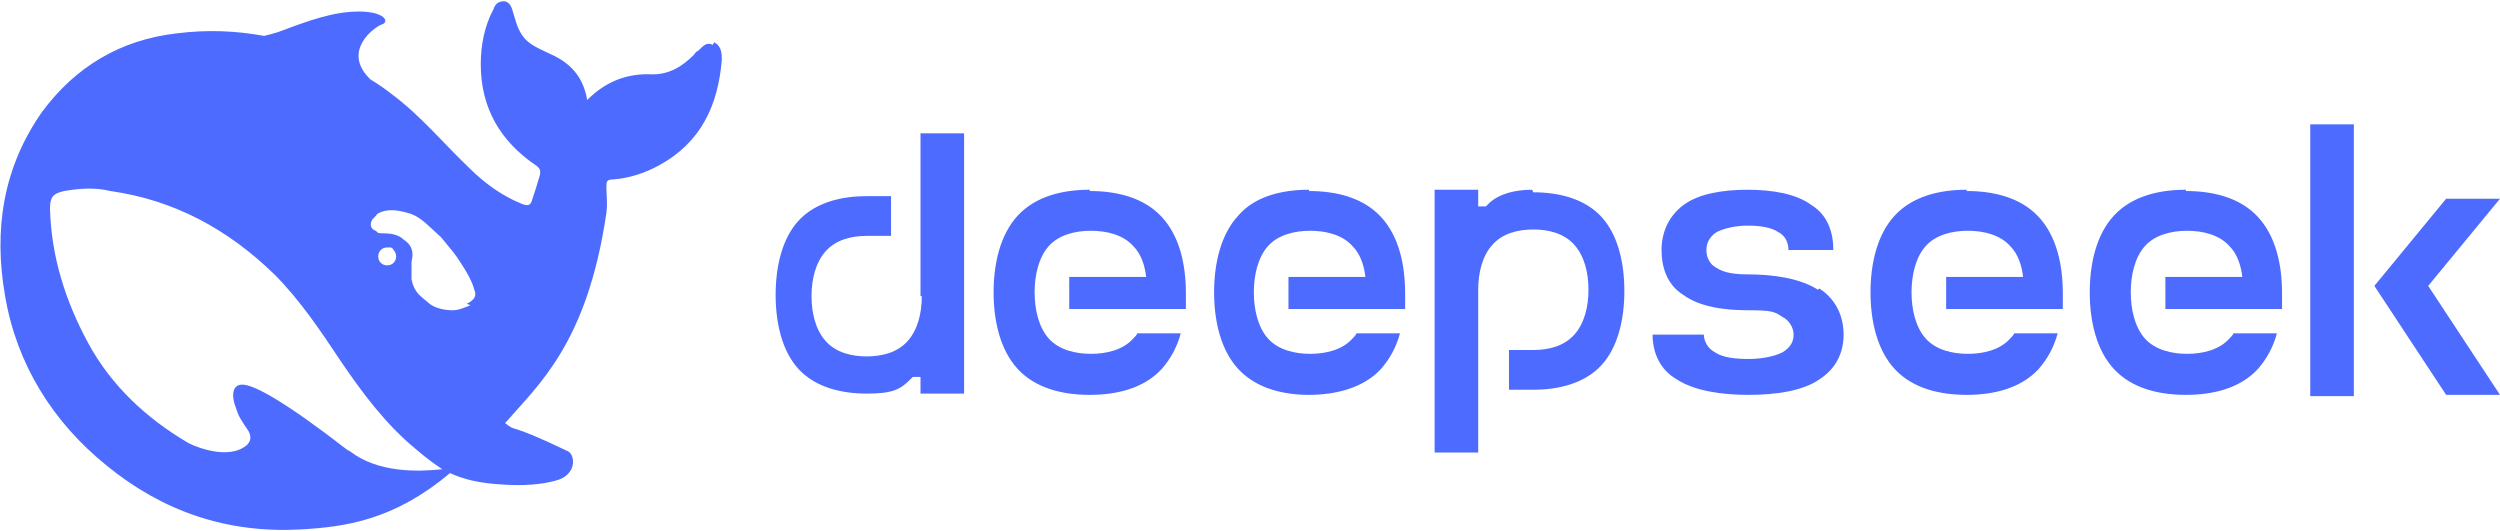
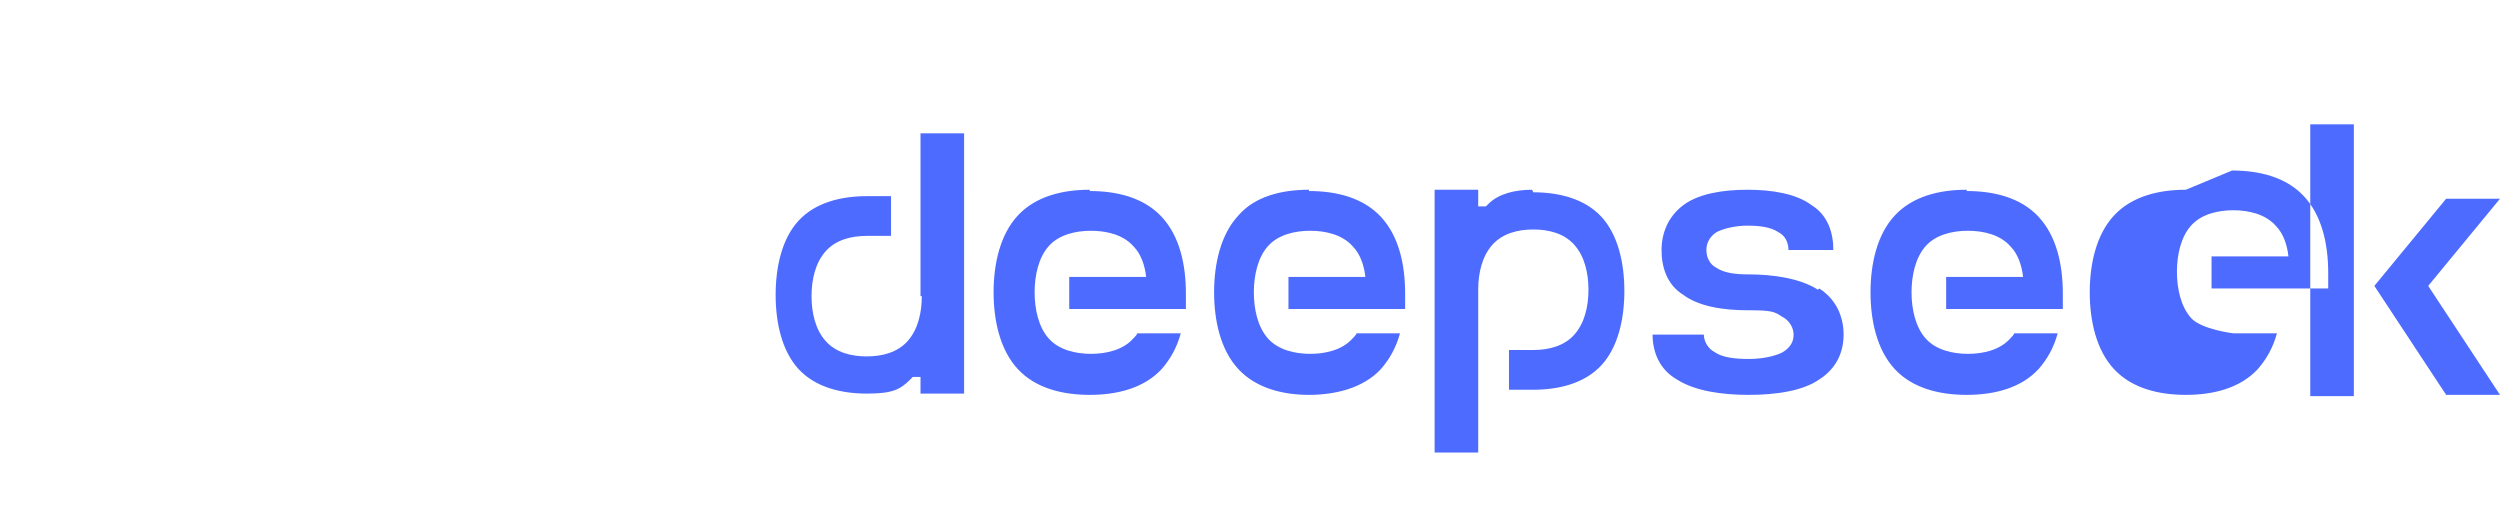
<svg xmlns="http://www.w3.org/2000/svg" id="Layer_1" version="1.1" viewBox="0 0 195 41.4">
  <defs>
    <style>
      .st0 {
        fill: #4d6bfe;
      }
    </style>
  </defs>
-   <path class="st0" d="M55.6,3.5c-.6-.3-.9.3-1.2.5-.1,0-.2.2-.3.3-.9.9-1.9,1.5-3.2,1.5-1.9-.1-3.6.5-5.1,2-.3-1.8-1.3-2.9-2.9-3.6-.8-.4-1.7-.7-2.2-1.5-.4-.6-.5-1.2-.7-1.8-.1-.4-.3-.8-.7-.8-.5,0-.7.3-.8.6-.7,1.3-1,2.8-1,4.3,0,3.4,1.5,6,4.3,7.9.3.2.4.4.3.8-.2.7-.4,1.3-.6,1.9-.1.4-.3.5-.8.3-1.5-.6-2.9-1.6-4.1-2.8-2-1.9-3.8-4.1-6.1-5.8-.5-.4-1.1-.8-1.6-1.1-2.3-2.2.3-4.1.9-4.3.6-.2.2-1-1.8-1-2,0-3.9.7-6.3,1.6-.3.1-.7.2-1.1.3-2.2-.4-4.4-.5-6.8-.2-4.4.5-7.9,2.6-10.5,6.1C.2,13.1-.5,18,.4,23.1c.9,5.3,3.7,9.8,7.9,13.2,4.4,3.6,9.4,5.3,15.1,5,3.5-.2,7.3-.7,11.7-4.4,1.1.5,2.3.8,4.2.9,1.5.1,2.9,0,4-.3,1.7-.4,1.6-2,1-2.3-5-2.4-3.9-1.4-4.9-2.2,2.6-3,6.4-6.2,7.9-16.4.1-.8,0-1.3,0-2,0-.4,0-.6.5-.6,1.3-.1,2.5-.5,3.6-1.1,3.3-1.8,4.6-4.7,4.9-8.2,0-.5,0-1.1-.6-1.4ZM27.1,35.1c-4.9-3.8-7.3-5.1-8.2-5.1-.9,0-.8,1.1-.5,1.8.2.7.5,1.1.9,1.7.3.4.4,1-.3,1.4-1.6,1-4.3-.3-4.4-.4-3.2-1.9-5.9-4.4-7.7-7.7-1.8-3.3-2.9-6.8-3-10.5,0-.9.2-1.2,1.1-1.4,1.2-.2,2.4-.3,3.6,0,5,.7,9.2,3,12.8,6.5,2,2,3.6,4.4,5.2,6.8,1.7,2.5,3.5,4.9,5.8,6.8.8.7,1.5,1.2,2.1,1.6-1.9.2-5,.3-7.2-1.4h0ZM29.5,20c0-.4.3-.7.7-.7s.2,0,.2,0c.1,0,.2,0,.3.2.1.1.2.3.2.5,0,.4-.3.7-.7.7s-.7-.3-.7-.7h0ZM36.7,23.8c-.5.2-.9.4-1.4.4-.7,0-1.5-.2-1.9-.6-.6-.5-1.1-.8-1.3-1.8,0-.4,0-1,0-1.4.2-.8,0-1.3-.6-1.7-.4-.4-1-.5-1.6-.5s-.4-.1-.6-.2c-.3-.1-.5-.4-.3-.8,0-.1.4-.4.4-.5.8-.5,1.8-.3,2.7,0,.8.3,1.4,1,2.3,1.8.9,1.1,1.1,1.3,1.6,2.1.4.6.8,1.3,1,2,.2.5,0,.8-.6,1.1h0Z" />
-   <path class="st0" d="M119.5,14.8c-1.3,0-2.6.3-3.4,1.1,0,0-.1.1-.2.2h-.6v-1.3h-3.4v20.5h3.4v-12.7c0-1.3.3-2.6,1.1-3.5.8-.9,2-1.2,3.2-1.2s2.4.3,3.2,1.2c.8.9,1.1,2.2,1.1,3.5s-.3,2.6-1.1,3.5c-.8.9-2,1.2-3.2,1.2h-1.9v3.1h1.9c2,0,4-.5,5.3-1.9s1.8-3.6,1.8-5.8-.5-4.4-1.8-5.8c-1.3-1.4-3.3-1.9-5.3-1.9ZM71.9,23.1c0,1.3-.3,2.6-1.1,3.5s-2,1.2-3.2,1.2-2.4-.3-3.2-1.2c-.8-.9-1.1-2.2-1.1-3.5s.3-2.6,1.1-3.5,2-1.2,3.2-1.2h1.9v-3.1h-1.9c-2,0-4,.5-5.3,1.9-1.3,1.4-1.8,3.6-1.8,5.8s.5,4.4,1.8,5.8c1.3,1.4,3.3,1.9,5.3,1.9s2.6-.3,3.4-1.1c0,0,.1-.1.2-.2h.6v1.3h3.4V10.4h-3.4v12.7h0ZM85,14.8c-2.1,0-4.2.5-5.6,2-1.4,1.5-1.9,3.8-1.9,6s.5,4.5,1.9,6c1.4,1.5,3.5,2,5.6,2s4.2-.5,5.6-2c.7-.8,1.2-1.7,1.5-2.8h-3.4c0,.1-.2.3-.3.4-.8.9-2.1,1.2-3.3,1.2s-2.5-.3-3.3-1.2-1.1-2.3-1.1-3.6.3-2.7,1.1-3.6c.8-.9,2.1-1.2,3.3-1.2s2.5.3,3.3,1.2c.6.6.9,1.5,1,2.4h-6v2.5h9.1v-1.2c0-2.3-.5-4.5-1.9-6-1.4-1.5-3.5-2-5.6-2h0ZM102.1,14.8c-2.1,0-4.2.5-5.5,2-1.4,1.5-1.9,3.8-1.9,6s.5,4.5,1.9,6c1.4,1.5,3.5,2,5.5,2s4.2-.5,5.6-2c.7-.8,1.2-1.7,1.5-2.8h-3.4c0,.1-.2.3-.3.4-.8.9-2.1,1.2-3.3,1.2s-2.5-.3-3.3-1.2-1.1-2.3-1.1-3.6.3-2.7,1.1-3.6c.8-.9,2.1-1.2,3.3-1.2s2.5.3,3.3,1.2c.6.6.9,1.5,1,2.4h-6v2.5h9.1v-1.2c0-2.3-.5-4.5-1.9-6-1.4-1.5-3.5-2-5.6-2h0ZM141.8,22.6c-1.4-.9-3.5-1.2-5.5-1.2h0c-.9,0-1.8-.1-2.4-.5-.6-.3-.8-.9-.8-1.4s.2-1,.8-1.4c.6-.3,1.5-.5,2.4-.5s1.8.1,2.4.5c.6.3.8.9.8,1.4h3.5c0-1.3-.4-2.7-1.7-3.5-1.2-.9-3.1-1.2-5-1.2s-3.8.3-5,1.2c-1.2.9-1.7,2.2-1.7,3.5s.4,2.7,1.7,3.5c1.2.9,3.1,1.2,5,1.2s2.1.1,2.7.5c.6.3.9.9.9,1.4s-.2,1-.9,1.4c-.6.3-1.6.5-2.6.5s-2-.1-2.6-.5c-.6-.3-.9-.9-.9-1.4h-4c0,1.3.5,2.7,1.9,3.5,1.4.9,3.5,1.2,5.6,1.2s4.2-.3,5.5-1.2c1.4-.9,1.9-2.2,1.9-3.5s-.5-2.7-1.9-3.6h0ZM153.4,14.8c-2.1,0-4.2.5-5.6,2-1.4,1.5-1.9,3.8-1.9,6s.5,4.5,1.9,6c1.4,1.5,3.5,2,5.6,2s4.2-.5,5.6-2c.7-.8,1.2-1.7,1.5-2.8h-3.4c0,.1-.2.3-.3.4-.8.9-2.1,1.2-3.3,1.2s-2.5-.3-3.3-1.2c-.8-.9-1.1-2.3-1.1-3.6s.3-2.7,1.1-3.6c.8-.9,2.1-1.2,3.3-1.2s2.5.3,3.3,1.2c.6.6.9,1.5,1,2.4h-6v2.5h9.1v-1.2c0-2.3-.5-4.5-1.9-6-1.4-1.5-3.5-2-5.6-2h0ZM170.5,14.8c-2.1,0-4.2.5-5.6,2-1.4,1.5-1.9,3.8-1.9,6s.5,4.5,1.9,6c1.4,1.5,3.5,2,5.6,2s4.2-.5,5.6-2c.7-.8,1.2-1.7,1.5-2.8h-3.4c0,.1-.2.3-.3.4-.8.9-2.1,1.2-3.3,1.2s-2.5-.3-3.3-1.2c-.8-.9-1.1-2.3-1.1-3.6s.3-2.7,1.1-3.6c.8-.9,2.1-1.2,3.3-1.2s2.5.3,3.3,1.2c.6.6.9,1.5,1,2.4h-6v2.5h9.1v-1.2c0-2.3-.5-4.5-1.9-6-1.4-1.5-3.5-2-5.6-2h0ZM180.2,9.7h3.4v21.2h-3.4V9.7ZM190.8,15.5l-5.6,6.8,5.6,8.5h4.2l-5.6-8.5,5.6-6.8s-4.2,0-4.2,0Z" />
+   <path class="st0" d="M119.5,14.8c-1.3,0-2.6.3-3.4,1.1,0,0-.1.1-.2.2h-.6v-1.3h-3.4v20.5h3.4v-12.7c0-1.3.3-2.6,1.1-3.5.8-.9,2-1.2,3.2-1.2s2.4.3,3.2,1.2c.8.9,1.1,2.2,1.1,3.5s-.3,2.6-1.1,3.5c-.8.9-2,1.2-3.2,1.2h-1.9v3.1h1.9c2,0,4-.5,5.3-1.9s1.8-3.6,1.8-5.8-.5-4.4-1.8-5.8c-1.3-1.4-3.3-1.9-5.3-1.9ZM71.9,23.1c0,1.3-.3,2.6-1.1,3.5s-2,1.2-3.2,1.2-2.4-.3-3.2-1.2c-.8-.9-1.1-2.2-1.1-3.5s.3-2.6,1.1-3.5,2-1.2,3.2-1.2h1.9v-3.1h-1.9c-2,0-4,.5-5.3,1.9-1.3,1.4-1.8,3.6-1.8,5.8s.5,4.4,1.8,5.8c1.3,1.4,3.3,1.9,5.3,1.9s2.6-.3,3.4-1.1c0,0,.1-.1.2-.2h.6v1.3h3.4V10.4h-3.4v12.7h0ZM85,14.8c-2.1,0-4.2.5-5.6,2-1.4,1.5-1.9,3.8-1.9,6s.5,4.5,1.9,6c1.4,1.5,3.5,2,5.6,2s4.2-.5,5.6-2c.7-.8,1.2-1.7,1.5-2.8h-3.4c0,.1-.2.3-.3.4-.8.9-2.1,1.2-3.3,1.2s-2.5-.3-3.3-1.2-1.1-2.3-1.1-3.6.3-2.7,1.1-3.6c.8-.9,2.1-1.2,3.3-1.2s2.5.3,3.3,1.2c.6.6.9,1.5,1,2.4h-6v2.5h9.1v-1.2c0-2.3-.5-4.5-1.9-6-1.4-1.5-3.5-2-5.6-2h0ZM102.1,14.8c-2.1,0-4.2.5-5.5,2-1.4,1.5-1.9,3.8-1.9,6s.5,4.5,1.9,6c1.4,1.5,3.5,2,5.5,2s4.2-.5,5.6-2c.7-.8,1.2-1.7,1.5-2.8h-3.4c0,.1-.2.3-.3.4-.8.9-2.1,1.2-3.3,1.2s-2.5-.3-3.3-1.2-1.1-2.3-1.1-3.6.3-2.7,1.1-3.6c.8-.9,2.1-1.2,3.3-1.2s2.5.3,3.3,1.2c.6.6.9,1.5,1,2.4h-6v2.5h9.1v-1.2c0-2.3-.5-4.5-1.9-6-1.4-1.5-3.5-2-5.6-2h0ZM141.8,22.6c-1.4-.9-3.5-1.2-5.5-1.2h0c-.9,0-1.8-.1-2.4-.5-.6-.3-.8-.9-.8-1.4s.2-1,.8-1.4c.6-.3,1.5-.5,2.4-.5s1.8.1,2.4.5c.6.3.8.9.8,1.4h3.5c0-1.3-.4-2.7-1.7-3.5-1.2-.9-3.1-1.2-5-1.2s-3.8.3-5,1.2c-1.2.9-1.7,2.2-1.7,3.5s.4,2.7,1.7,3.5c1.2.9,3.1,1.2,5,1.2s2.1.1,2.7.5c.6.3.9.9.9,1.4s-.2,1-.9,1.4c-.6.3-1.6.5-2.6.5s-2-.1-2.6-.5c-.6-.3-.9-.9-.9-1.4h-4c0,1.3.5,2.7,1.9,3.5,1.4.9,3.5,1.2,5.6,1.2s4.2-.3,5.5-1.2c1.4-.9,1.9-2.2,1.9-3.5s-.5-2.7-1.9-3.6h0ZM153.4,14.8c-2.1,0-4.2.5-5.6,2-1.4,1.5-1.9,3.8-1.9,6s.5,4.5,1.9,6c1.4,1.5,3.5,2,5.6,2s4.2-.5,5.6-2c.7-.8,1.2-1.7,1.5-2.8h-3.4c0,.1-.2.3-.3.4-.8.9-2.1,1.2-3.3,1.2s-2.5-.3-3.3-1.2c-.8-.9-1.1-2.3-1.1-3.6s.3-2.7,1.1-3.6c.8-.9,2.1-1.2,3.3-1.2s2.5.3,3.3,1.2c.6.6.9,1.5,1,2.4h-6v2.5h9.1v-1.2c0-2.3-.5-4.5-1.9-6-1.4-1.5-3.5-2-5.6-2h0ZM170.5,14.8c-2.1,0-4.2.5-5.6,2-1.4,1.5-1.9,3.8-1.9,6s.5,4.5,1.9,6c1.4,1.5,3.5,2,5.6,2s4.2-.5,5.6-2c.7-.8,1.2-1.7,1.5-2.8h-3.4s-2.5-.3-3.3-1.2c-.8-.9-1.1-2.3-1.1-3.6s.3-2.7,1.1-3.6c.8-.9,2.1-1.2,3.3-1.2s2.5.3,3.3,1.2c.6.6.9,1.5,1,2.4h-6v2.5h9.1v-1.2c0-2.3-.5-4.5-1.9-6-1.4-1.5-3.5-2-5.6-2h0ZM180.2,9.7h3.4v21.2h-3.4V9.7ZM190.8,15.5l-5.6,6.8,5.6,8.5h4.2l-5.6-8.5,5.6-6.8s-4.2,0-4.2,0Z" />
</svg>